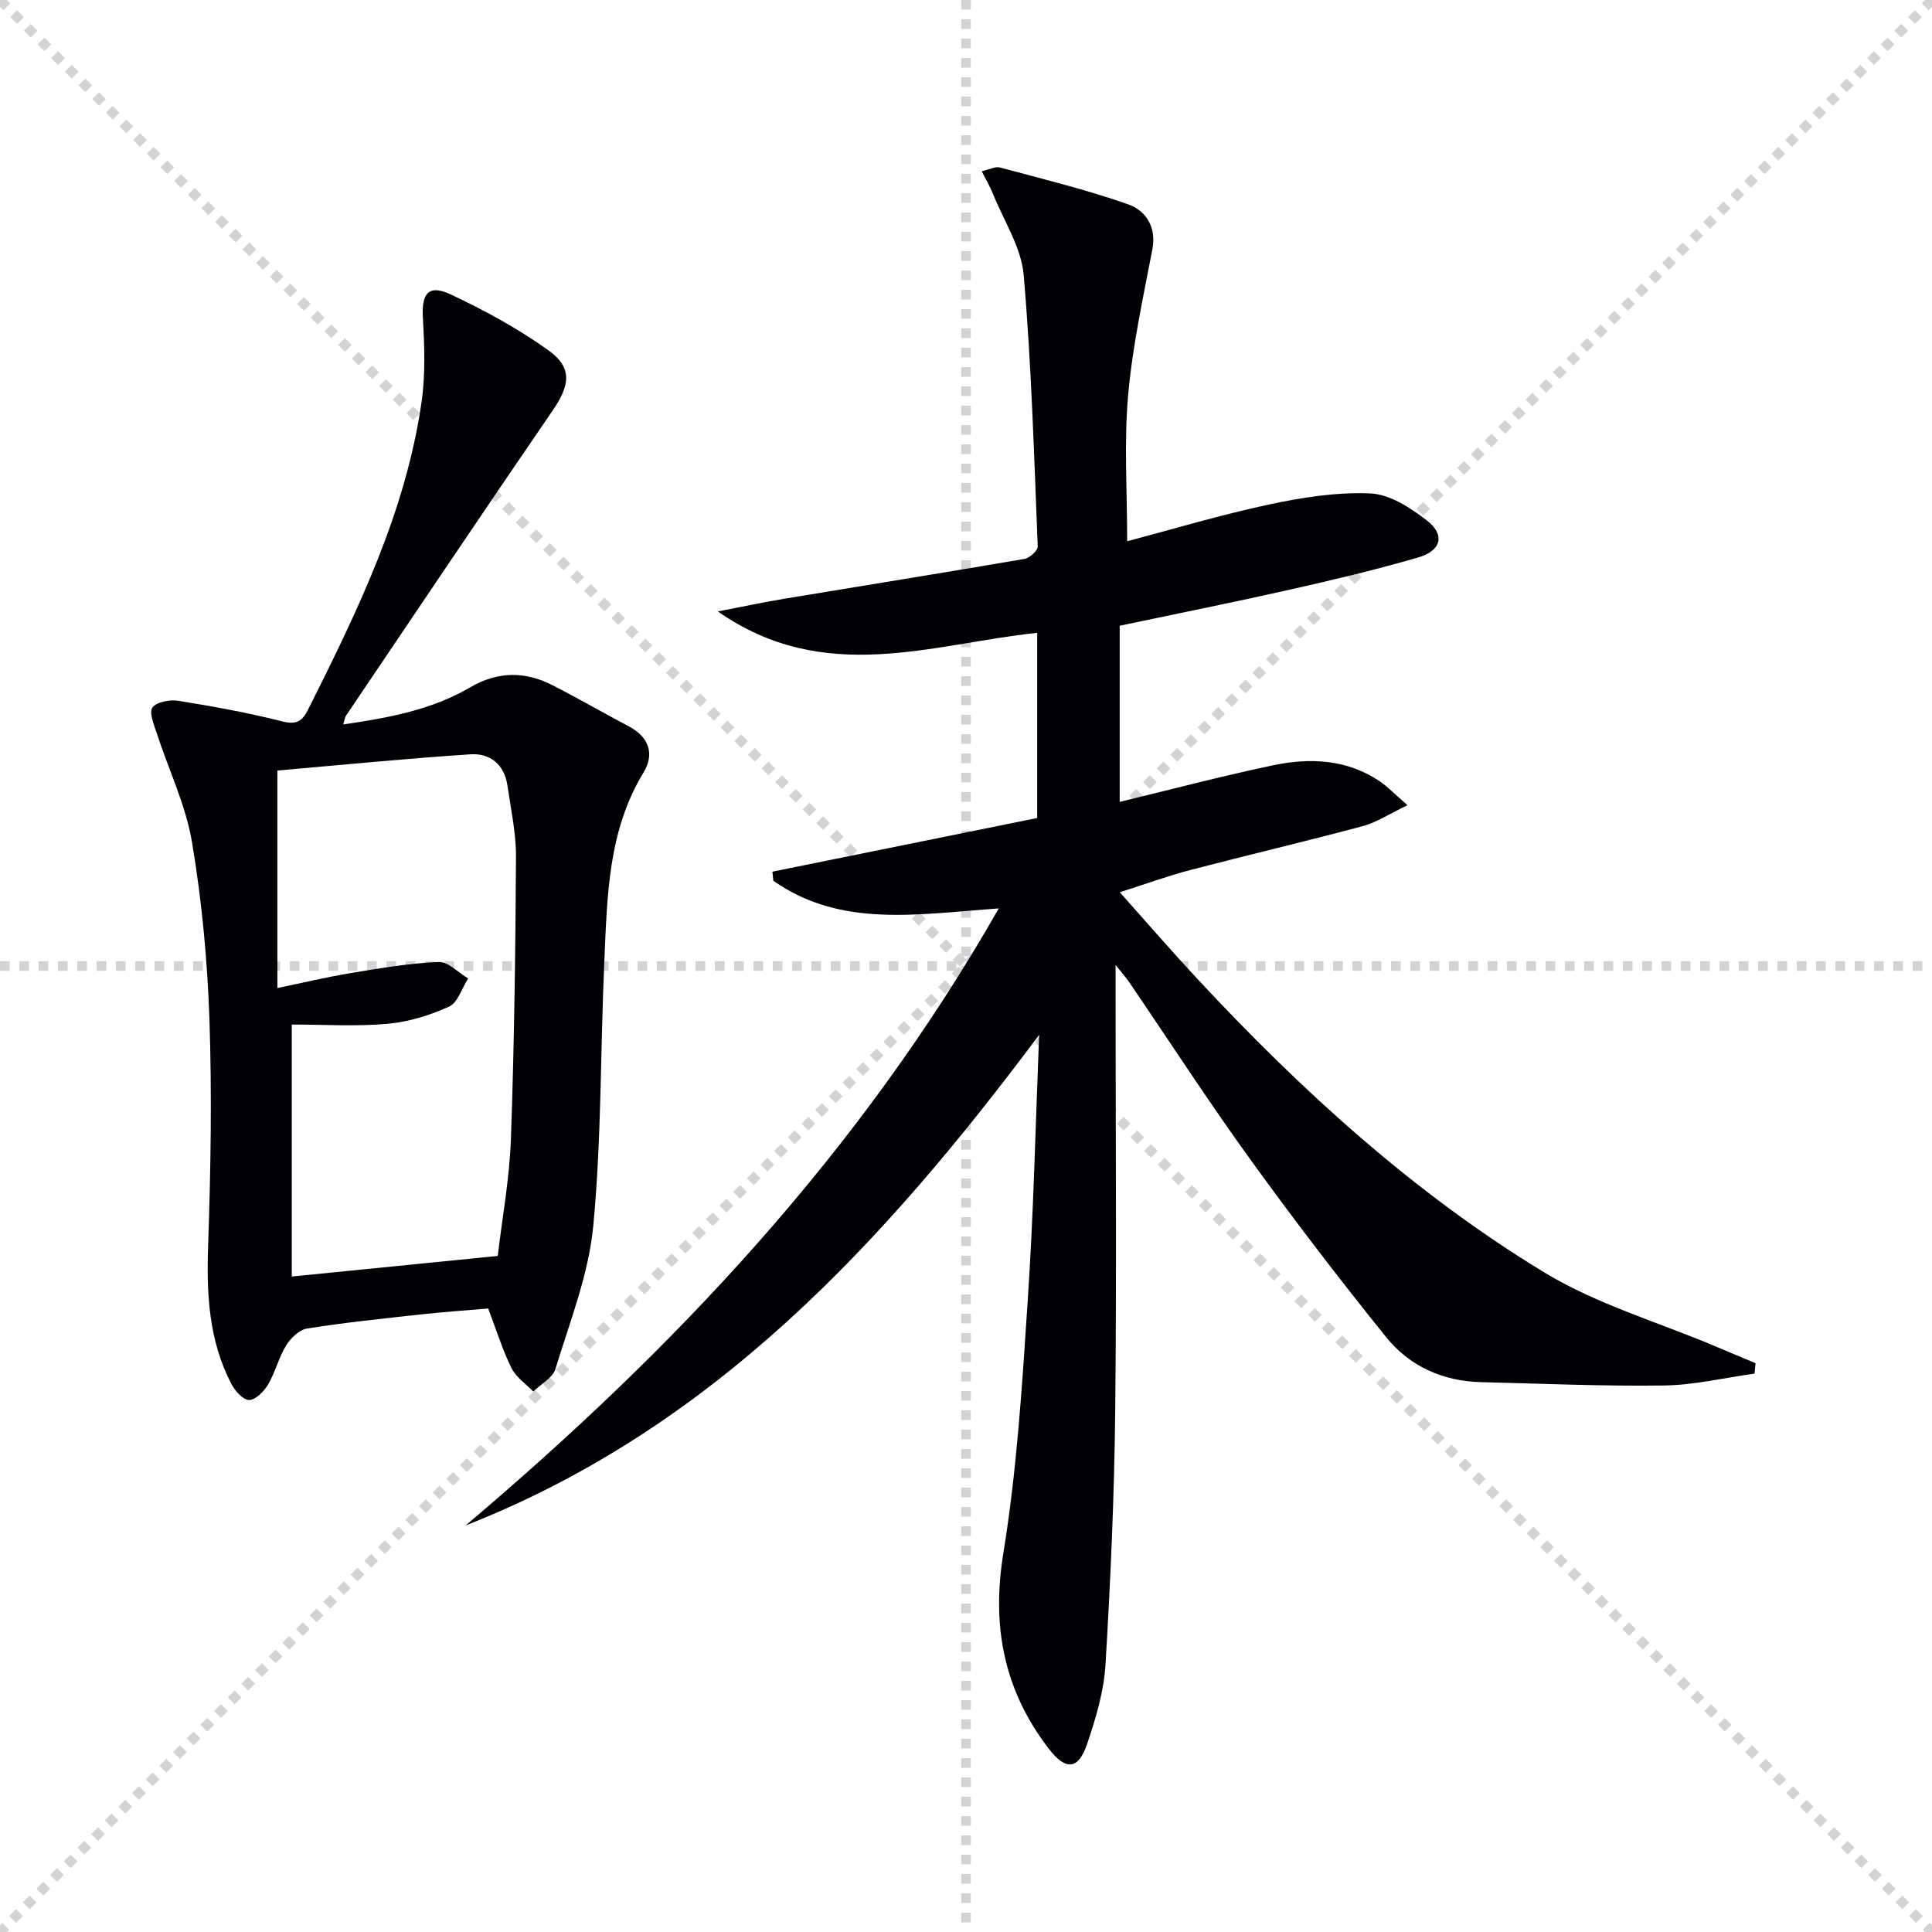
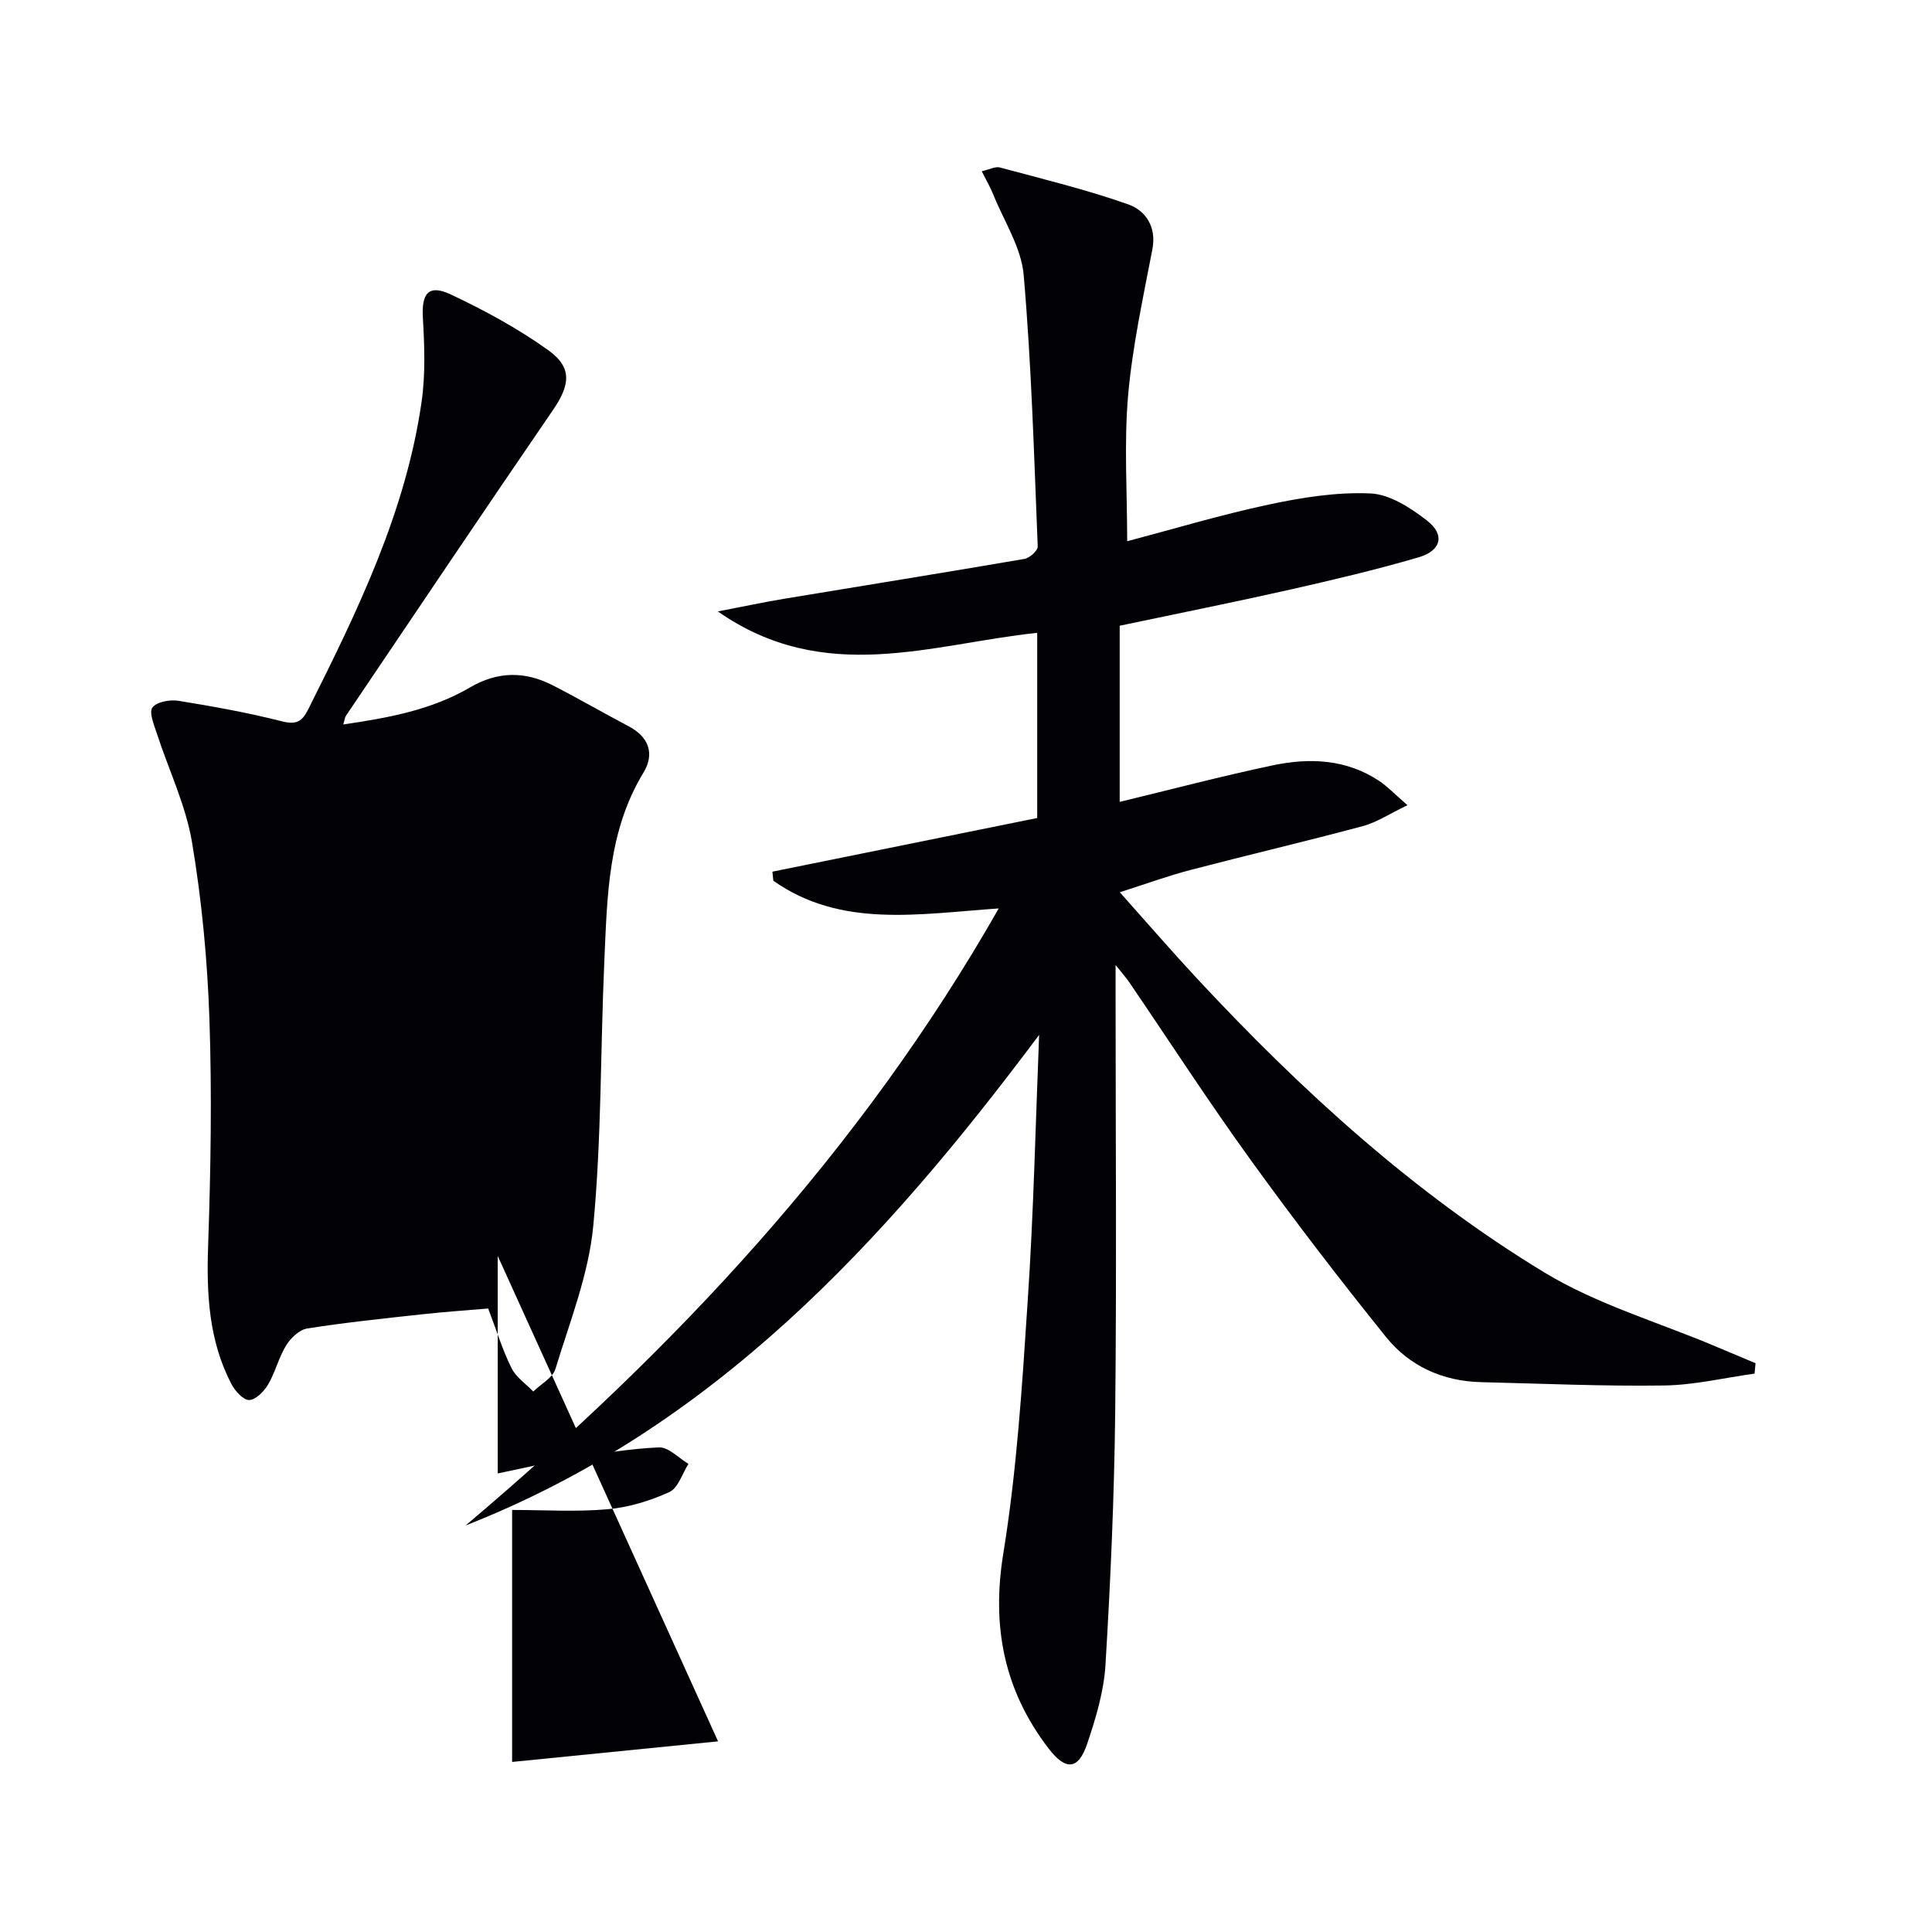
<svg xmlns="http://www.w3.org/2000/svg" enable-background="new 0 0 400 400" viewBox="0 0 400 400">
  <g stroke="lightgray" stroke-dasharray="1,1" stroke-width="1" transform="scale(2, 2)">
-     <line x1="0" y1="0" x2="200" y2="200" />
-     <line x1="200" y1="0" x2="0" y2="200" />
-     <line x1="100" y1="0" x2="100" y2="200" />
-     <line x1="0" y1="100" x2="200" y2="100" />
-   </g>
+     </g>
  <path d="m215.14 214.26c-32.14 43-67.5 81.46-118.74 101.57 43.24-36.56 81.59-77.21 110.38-127.75-16.72 1.16-32.69 4.11-46.67-5.73-.06-.63-.13-1.25-.19-1.88 18.3-3.71 36.6-7.42 54.82-11.11 0-13.12 0-25.56 0-38.34-21.93 2.31-44.02 11.01-66.12-4.43 5.41-1.04 9.61-1.94 13.85-2.64 16.54-2.75 33.09-5.39 49.62-8.23 1.08-.19 2.79-1.72 2.76-2.57-.76-18.75-1.29-37.54-2.91-56.23-.5-5.7-4.08-11.14-6.31-16.68-.59-1.48-1.41-2.86-2.37-4.79 1.66-.37 2.82-1.03 3.74-.78 8.92 2.41 17.94 4.58 26.63 7.66 3.51 1.25 5.86 4.59 4.96 9.27-1.92 10.06-4.14 20.13-5.03 30.31-.86 9.84-.19 19.81-.19 30.15 9.4-2.48 19.23-5.44 29.24-7.58 6.92-1.48 14.12-2.63 21.12-2.32 4.02.17 8.32 2.99 11.72 5.62 3.77 2.93 2.97 6.24-1.78 7.62-8.74 2.55-17.63 4.65-26.52 6.66-11.48 2.59-23.03 4.9-35.33 7.49v36.47c10.42-2.51 20.99-5.31 31.68-7.56 7.63-1.61 15.26-1.31 22.08 3.25 1.72 1.15 3.17 2.7 5.82 5-3.78 1.81-6.38 3.56-9.25 4.33-11.84 3.17-23.78 5.97-35.65 9.07-4.61 1.2-9.1 2.85-14.66 4.62 5.69 6.37 10.74 12.22 16 17.87 21.52 23.12 44.79 44.37 71.82 60.8 10.92 6.64 23.64 10.33 35.53 15.36 2.76 1.17 5.52 2.32 8.28 3.48-.07.72-.14 1.43-.21 2.15-6.24.87-12.48 2.37-18.73 2.46-12.62.18-25.25-.39-37.88-.69-7.94-.19-14.82-3.3-19.69-9.35-9.69-12.03-19.1-24.3-28.14-36.82-8.67-12-16.72-24.44-25.05-36.67-.61-.89-1.34-1.7-2.8-3.53v6.03c0 28.83.23 57.66-.08 86.48-.19 17.46-.96 34.92-2.01 52.35-.33 5.53-2 11.08-3.79 16.38-1.83 5.43-4.44 5.62-8.01.95-9.21-12.03-11.82-25.21-9.35-40.39 2.79-17.17 3.89-34.64 5.03-52.03 1.24-18.39 1.64-36.86 2.38-55.3z" fill="#010106" />
-   <path d="m71.07 149.99c9.33-1.36 18.25-2.99 26.23-7.66 5.72-3.35 11.36-3.39 17.08-.47 5.33 2.72 10.51 5.73 15.8 8.52 4.22 2.22 5.37 5.75 3.05 9.57-7.37 12.11-7.51 25.63-8.11 39.05-.82 18.27-.56 36.63-2.29 54.81-.95 10.03-4.85 19.82-7.83 29.6-.56 1.86-3.01 3.14-4.59 4.69-1.54-1.6-3.58-2.96-4.52-4.87-1.83-3.69-3.05-7.69-4.82-12.32-4.28.37-9.04.69-13.77 1.21-7.92.87-15.84 1.69-23.7 2.93-1.62.26-3.42 1.97-4.35 3.49-1.55 2.51-2.24 5.55-3.74 8.1-.84 1.43-2.58 3.2-3.93 3.22-1.24.01-2.94-1.9-3.69-3.35-4.67-8.99-5.15-18.64-4.8-28.62.54-15.62.8-31.28.27-46.9-.42-12.25-1.58-24.56-3.61-36.64-1.3-7.7-4.85-15.01-7.29-22.53-.58-1.77-1.65-4.35-.9-5.34.9-1.18 3.62-1.67 5.37-1.39 7.2 1.16 14.41 2.47 21.48 4.26 2.96.75 4.15.01 5.39-2.46 10.21-20.38 20.21-40.85 23.49-63.73.82-5.7.59-11.62.26-17.4-.29-5.02 1.18-6.96 5.77-4.8 7 3.29 13.91 7.05 20.19 11.54 5.06 3.62 4.51 7.25.93 12.46-14.38 20.98-28.55 42.1-42.78 63.18-.27.37-.3.89-.59 1.85zm31.98 110.04c.92-7.8 2.44-16 2.73-24.25.69-19.45.94-38.91 1.05-58.37.03-4.92-1.06-9.86-1.77-14.78-.62-4.31-3.59-6.72-7.61-6.46-13.35.87-26.67 2.2-40.02 3.36v45.03c5.39-1.11 10.3-2.29 15.26-3.11 6.01-.99 12.06-2.03 18.13-2.28 1.98-.08 4.06 2.2 6.1 3.41-1.29 2.01-2.13 5-3.95 5.83-3.99 1.82-8.43 3.18-12.78 3.56-6.49.58-13.08.15-19.78.15v52.17c14.03-1.4 27.85-2.78 42.64-4.26z" fill="#010106" />
+   <path d="m71.07 149.99c9.33-1.36 18.25-2.99 26.23-7.66 5.72-3.35 11.36-3.39 17.08-.47 5.33 2.72 10.51 5.73 15.8 8.52 4.22 2.22 5.37 5.75 3.05 9.57-7.37 12.11-7.51 25.63-8.11 39.05-.82 18.27-.56 36.63-2.29 54.81-.95 10.03-4.85 19.82-7.83 29.6-.56 1.86-3.01 3.14-4.59 4.69-1.54-1.6-3.58-2.96-4.52-4.87-1.83-3.69-3.05-7.69-4.82-12.32-4.28.37-9.04.69-13.77 1.21-7.92.87-15.84 1.69-23.7 2.93-1.62.26-3.42 1.97-4.35 3.49-1.55 2.51-2.24 5.55-3.74 8.1-.84 1.43-2.58 3.2-3.93 3.22-1.24.01-2.94-1.9-3.69-3.35-4.67-8.99-5.15-18.64-4.8-28.62.54-15.62.8-31.28.27-46.9-.42-12.25-1.58-24.56-3.61-36.64-1.3-7.7-4.85-15.01-7.29-22.53-.58-1.77-1.65-4.35-.9-5.34.9-1.18 3.62-1.67 5.37-1.39 7.2 1.16 14.41 2.47 21.48 4.26 2.96.75 4.15.01 5.39-2.46 10.21-20.38 20.21-40.85 23.49-63.73.82-5.7.59-11.62.26-17.4-.29-5.02 1.18-6.96 5.77-4.8 7 3.29 13.91 7.05 20.19 11.54 5.06 3.62 4.51 7.25.93 12.46-14.38 20.98-28.55 42.1-42.78 63.18-.27.37-.3.89-.59 1.85zm31.98 110.04v45.03c5.39-1.11 10.3-2.29 15.26-3.11 6.01-.99 12.06-2.03 18.13-2.28 1.98-.08 4.06 2.2 6.1 3.41-1.29 2.01-2.13 5-3.95 5.83-3.99 1.82-8.43 3.18-12.78 3.56-6.49.58-13.08.15-19.78.15v52.17c14.03-1.4 27.85-2.78 42.64-4.26z" fill="#010106" />
</svg>